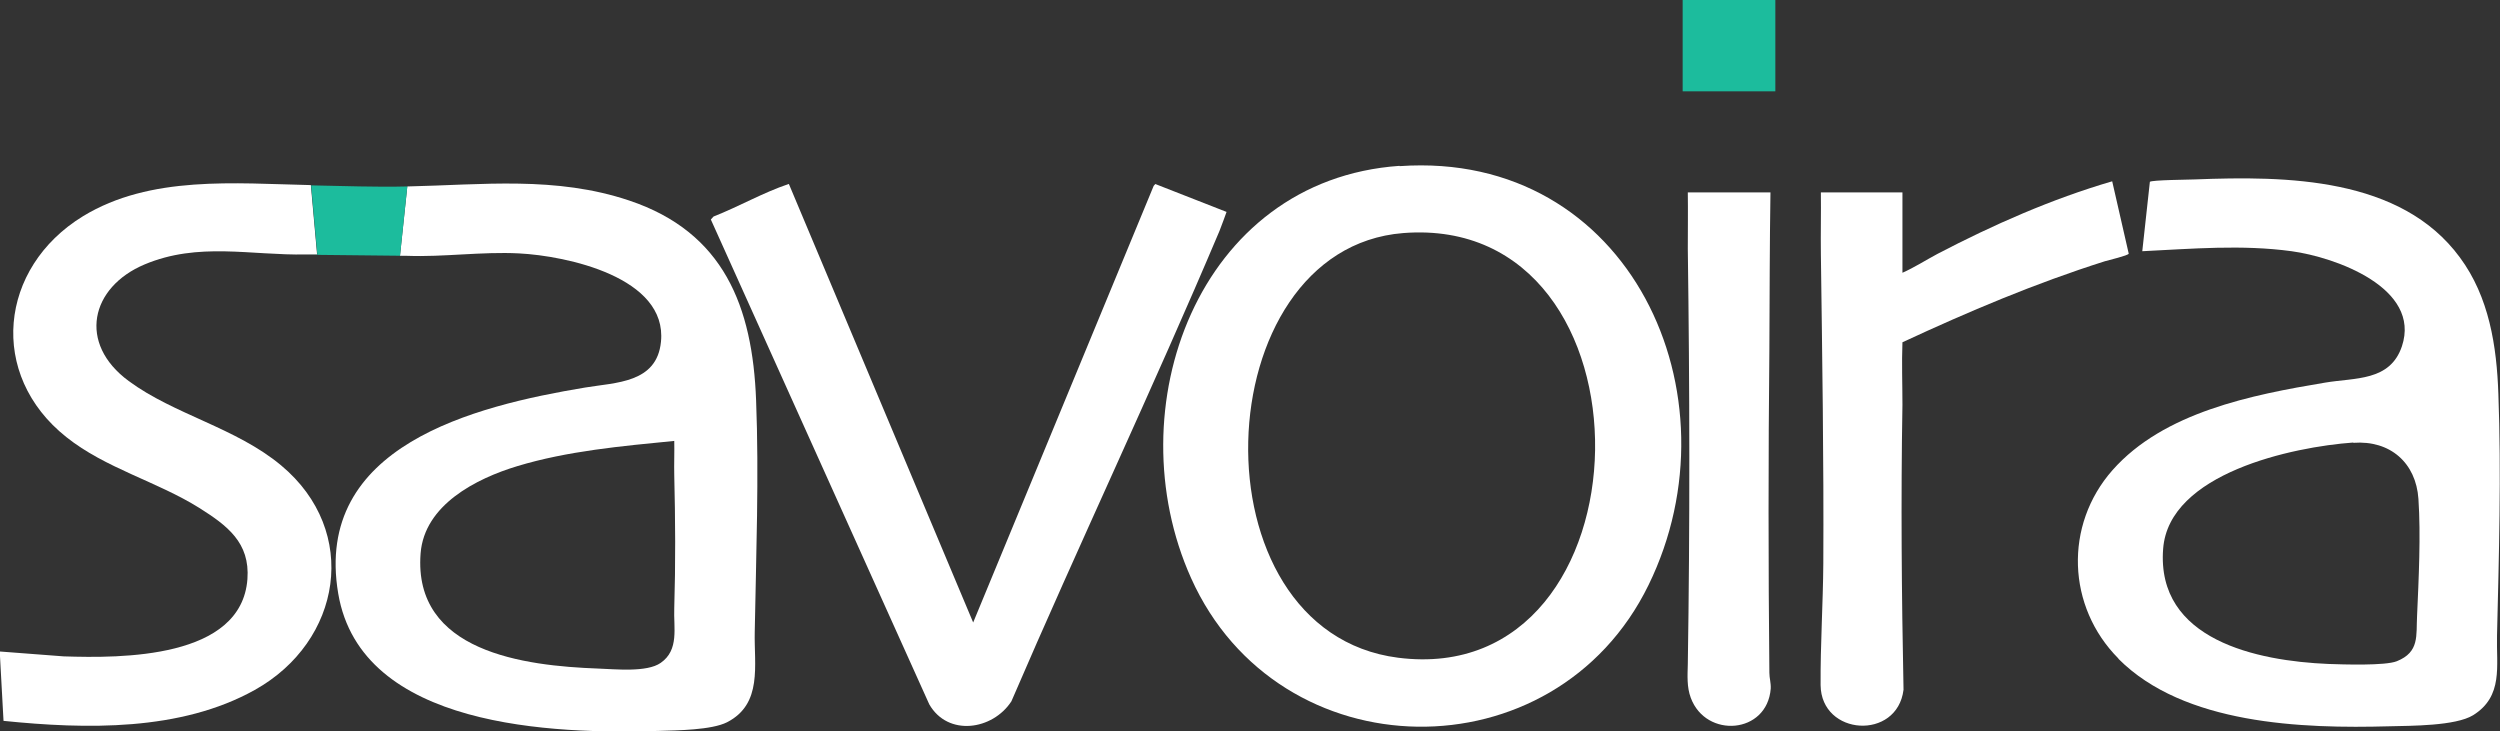
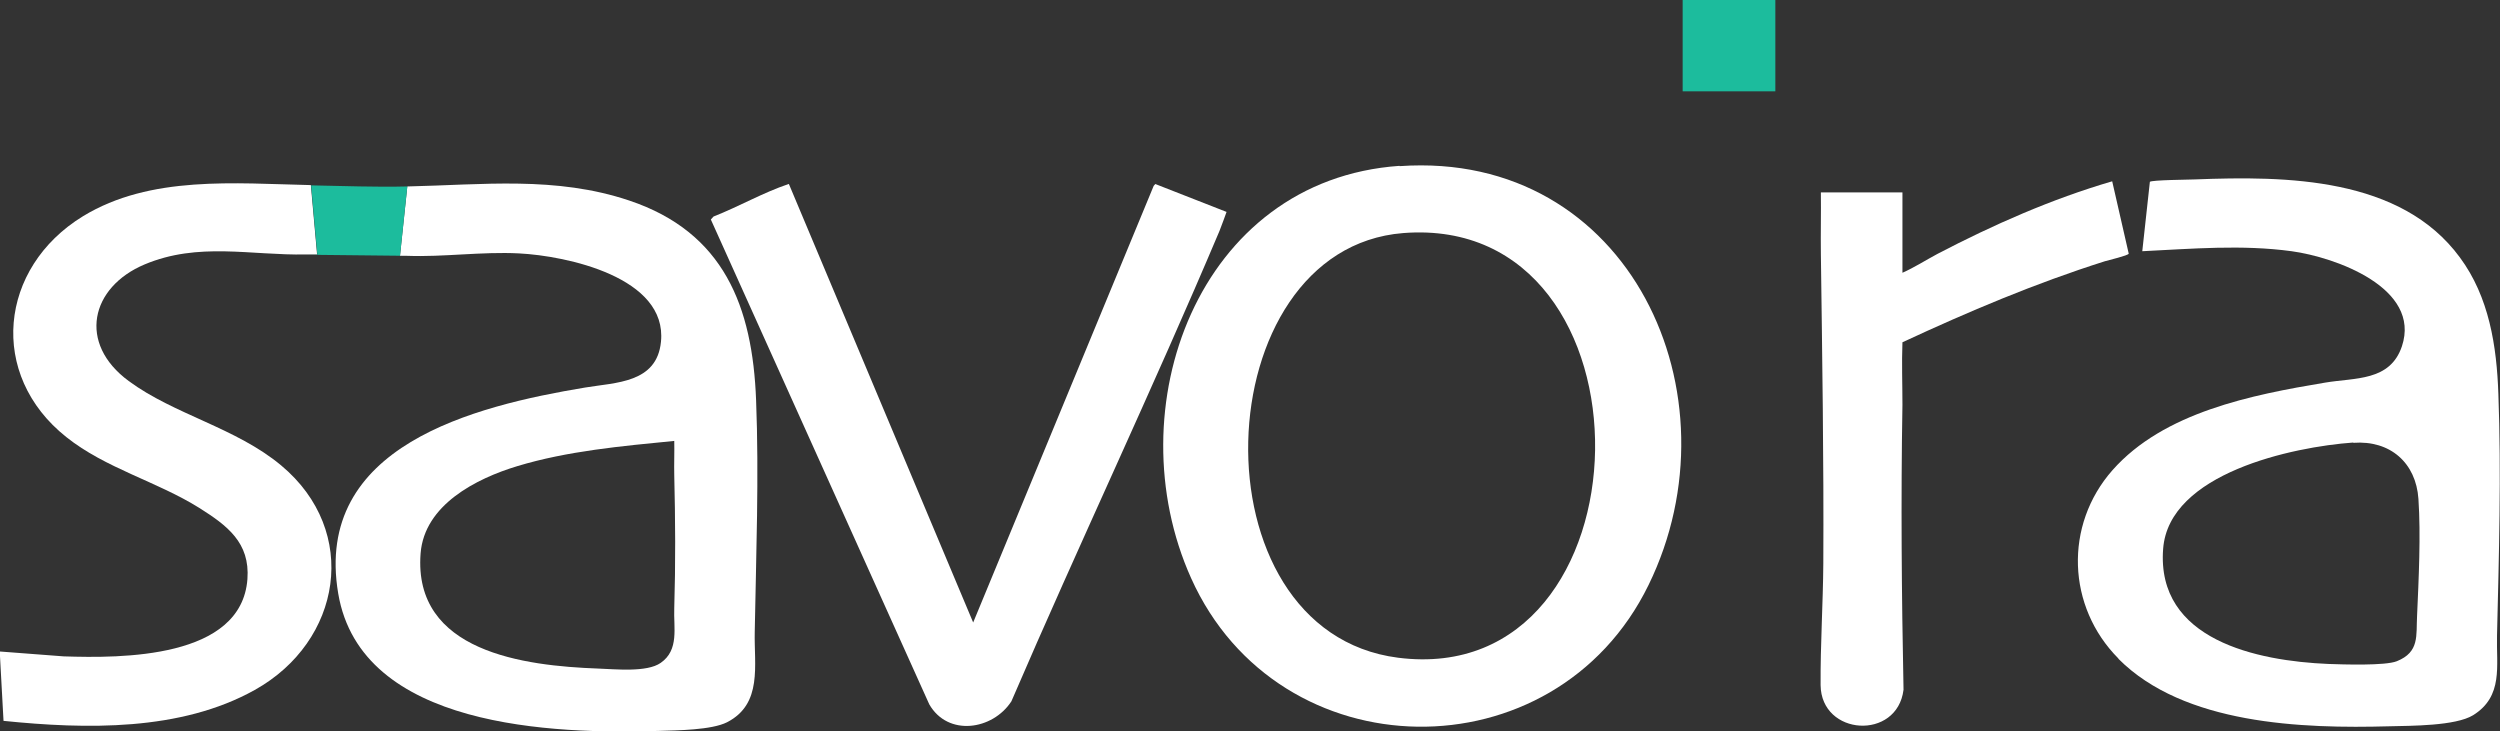
<svg xmlns="http://www.w3.org/2000/svg" id="Layer_1" data-name="Layer 1" viewBox="0 0 92.25 26.99">
  <rect x="0" y="0" width="92.25" height="26.99" fill="#333333" stroke="none" />
  <defs>
    <style>
      .cls-1 {
        fill: #1cbc9d;
      }

      .cls-2 {
        fill: #fff;
      }
    </style>
  </defs>
  <path class="cls-2" d="M51.65,6.13c8.49-.59,12.61,8.45,9.18,15.46-3.46,7.08-13.65,6.94-16.88-.26-2.8-6.24.24-14.69,7.69-15.21ZM51.78,8.6c-7.34.58-7.85,14.69-.19,15.67,9.51,1.21,9.81-16.42.19-15.67Z" />
  <path class="cls-2" d="M78.17,24.3c-1.9-1.91-2.01-4.92-.22-6.95,1.89-2.14,5.14-2.78,7.84-3.23,1.11-.19,2.4-.04,2.84-1.34.72-2.16-2.46-3.29-4.07-3.51-1.83-.25-3.67-.09-5.51,0l.28-2.56c.06-.07,1.47-.08,1.68-.09,3.35-.13,7.58-.09,9.76,2.88,1.08,1.46,1.36,3.27,1.42,5.05.11,2.89.02,6-.05,8.9-.03,1.12.24,2.24-.88,2.94-.65.4-2.29.39-3.09.41-3.22.09-7.58-.06-10-2.49ZM86.83,16.33c-2.23.16-6.8,1.13-7.01,3.92-.26,3.37,3.47,4.14,6.1,4.25.54.02,2.09.07,2.52-.1.85-.34.71-.95.75-1.68.06-1.34.14-2.98.05-4.31s-1.04-2.17-2.4-2.07Z" />
  <path class="cls-2" d="M15.03,9.44c-.09,0-.18,0-.27,0l.27-2.56c2.78-.06,5.48-.39,8.19.52,3.49,1.17,4.55,3.91,4.68,7.37.11,2.78,0,5.75-.05,8.54-.03,1.23.3,2.66-1.02,3.34-.57.29-1.85.3-2.51.32-3.87.12-11-.09-11.84-5.07-.92-5.45,5.02-6.92,9.11-7.6,1.13-.19,2.65-.16,2.8-1.69.24-2.38-3.48-3.17-5.24-3.26-1.37-.07-2.79.14-4.12.09ZM24.88,16.27c-1.93.19-3.94.37-5.79.93-1.52.46-3.43,1.43-3.57,3.22-.28,3.64,3.83,4.15,6.55,4.25.61.02,1.8.15,2.31-.21.69-.48.47-1.3.5-2.02.05-1.64.04-3.26,0-4.9-.01-.43.01-.86,0-1.28Z" />
  <path class="cls-2" d="M29.11,6.79l6.8,16.18,6.66-16.11.06-.07,2.63,1.03s-.22.61-.26.7c-2.46,5.82-5.18,11.55-7.68,17.36-.69,1.06-2.34,1.31-3.03.11l-8.06-17.89.1-.11c.94-.37,1.82-.88,2.77-1.2Z" />
  <path class="cls-2" d="M11.47,6.83l.23,2.56c-.13,0-.27,0-.41,0-2.03.04-3.97-.47-5.96.37s-2.47,2.91-.58,4.3c1.68,1.24,3.95,1.72,5.62,3.11,2.93,2.44,2.24,6.5-.97,8.29-2.74,1.53-6.23,1.45-9.27,1.14l-.14-2.56,2.36.18c2.13.07,6.56.09,6.78-2.85.1-1.35-.75-1.98-1.78-2.63-1.55-.97-3.46-1.46-4.9-2.61C-.45,13.83-.04,9.88,3.06,7.98c2.49-1.52,5.62-1.21,8.41-1.15Z" />
  <path class="cls-2" d="M70.19,10.07c.45-.2.87-.47,1.3-.7,2.05-1.07,4.22-2.03,6.45-2.68l.61,2.67c-.02.07-.75.24-.88.28-2.56.81-5.04,1.86-7.47,2.99-.03.77,0,1.54,0,2.31-.06,3.5-.03,7,.04,10.51-.23,1.88-3.04,1.71-3.06-.17-.01-1.48.09-3.01.1-4.49.02-3.8-.04-7.62-.09-11.42-.01-.76.01-1.52,0-2.27h3.01v2.97Z" />
-   <path class="cls-2" d="M65.33,7.1c-.03,1.93-.03,3.85-.04,5.78-.04,3.98-.04,7.97,0,11.95,0,.19.06.36.05.58-.13,1.68-2.39,1.85-2.95.34-.15-.4-.12-.82-.11-1.24.08-5.1.07-10.22,0-15.32,0-.7.01-1.4,0-2.09h3.06Z" />
  <rect class="cls-1" x="62.09" width="3.42" height="3.37" />
  <path class="cls-1" d="M15.03,6.88l-.27,2.56c.09,0,.18,0,.27,0l-3.73-.04c.13,0,.27,0,.41,0l-.23-2.56c1.18.02,2.37.07,3.55.04Z" />
</svg>